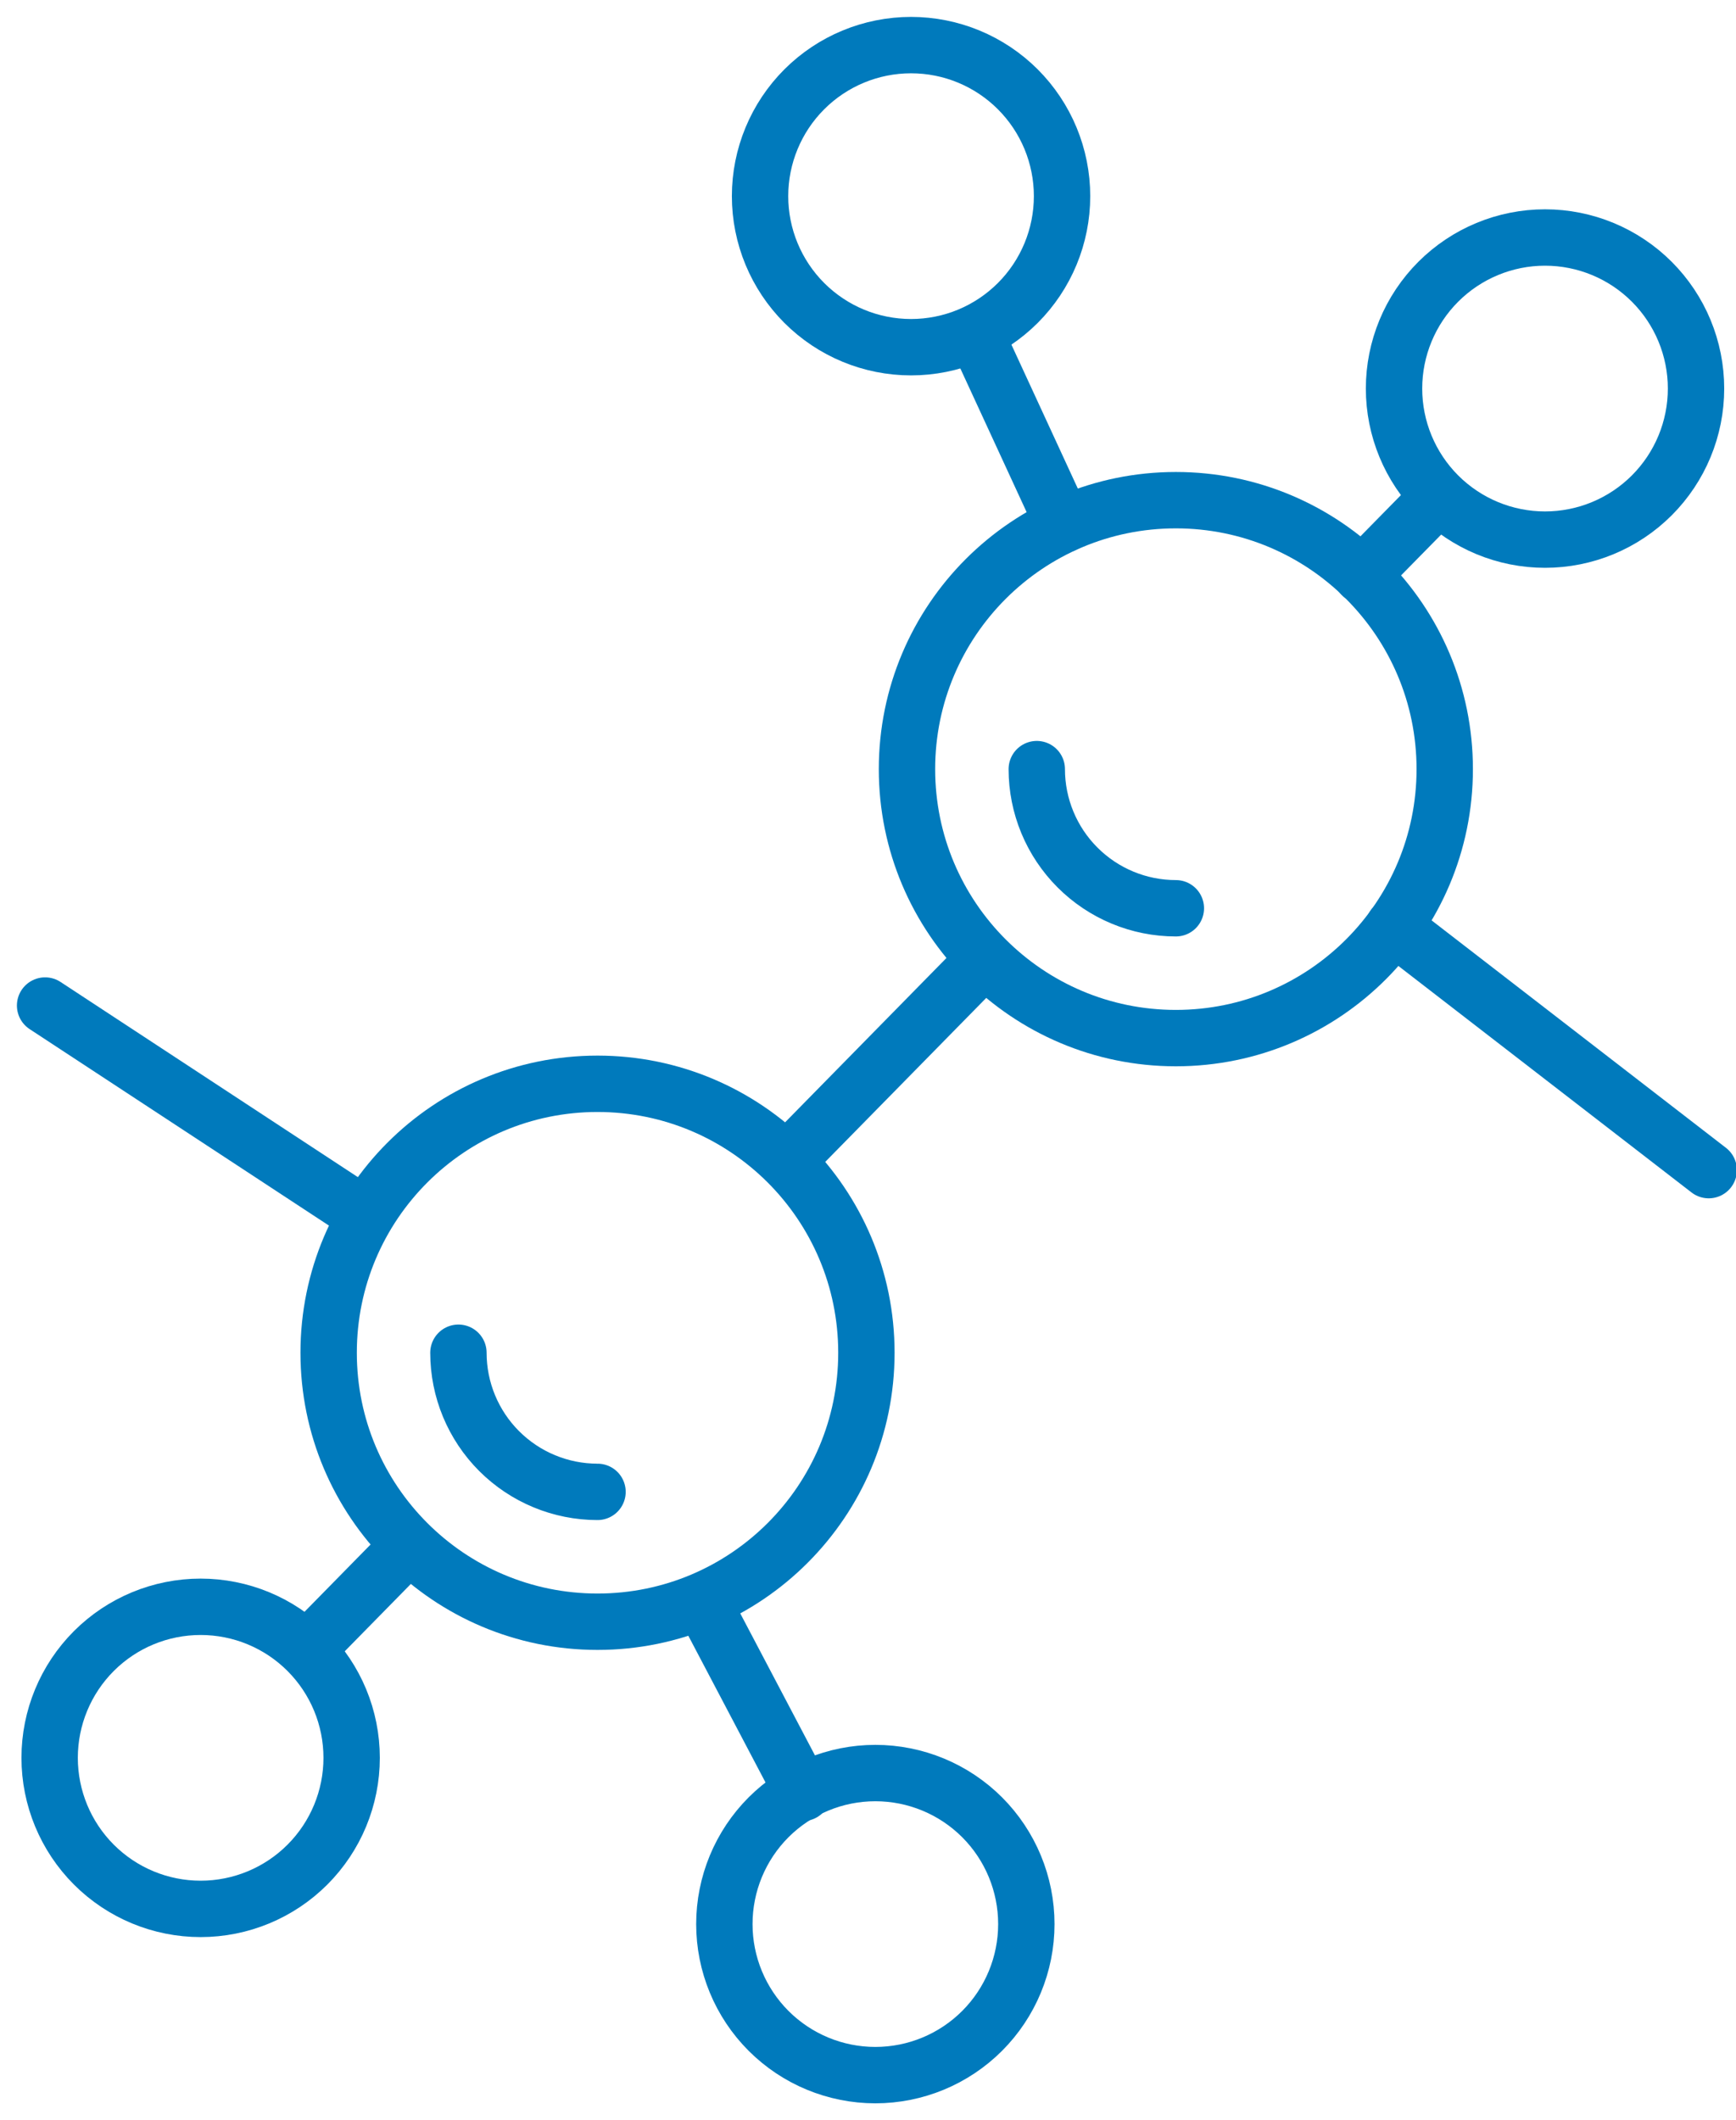
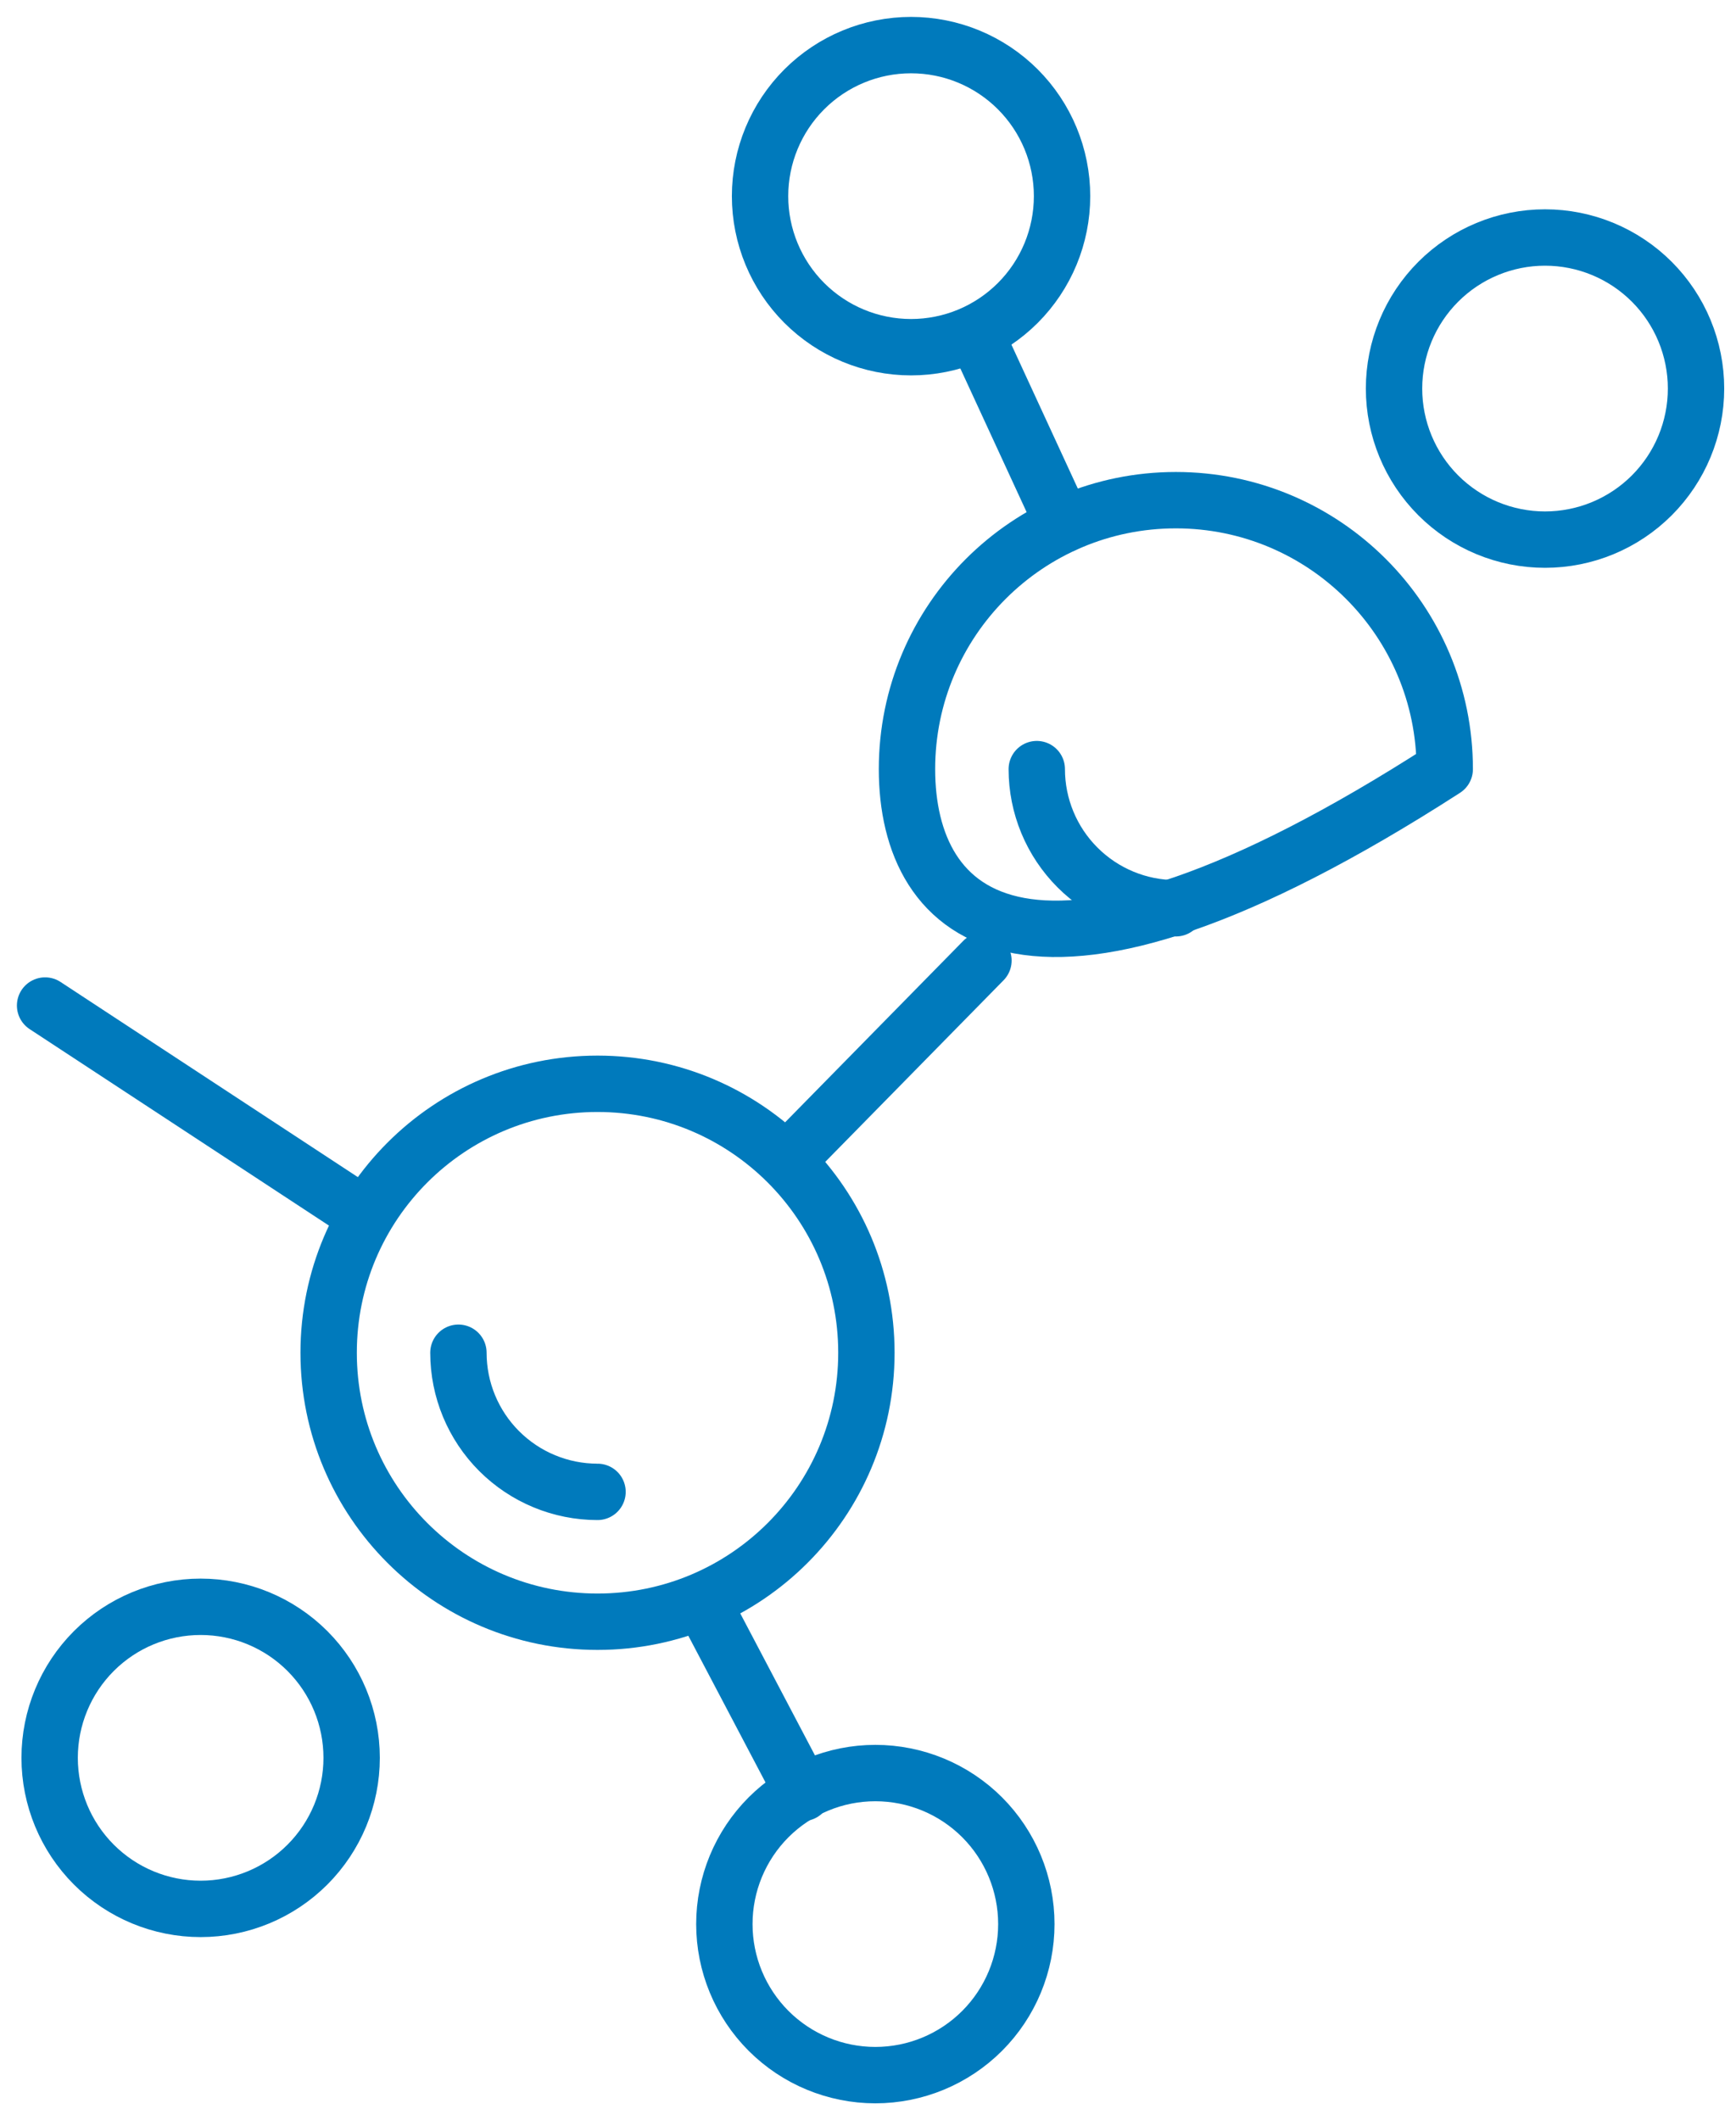
<svg xmlns="http://www.w3.org/2000/svg" width="77" height="94" viewBox="0 0 77 94" fill="none">
-   <path d="M40.229 34.104C40.229 27.517 45.569 22.178 52.155 22.178C58.741 22.178 64.081 27.518 64.081 34.104C64.081 40.69 58.741 46.03 52.155 46.03C45.568 46.03 40.229 40.69 40.229 34.104Z" stroke="#007ABC" stroke-width="2.5" stroke-miterlimit="20" stroke-linecap="round" stroke-linejoin="round" />
+   <path d="M40.229 34.104C40.229 27.517 45.569 22.178 52.155 22.178C58.741 22.178 64.081 27.518 64.081 34.104C45.568 46.03 40.229 40.69 40.229 34.104Z" stroke="#007ABC" stroke-width="2.5" stroke-miterlimit="20" stroke-linecap="round" stroke-linejoin="round" />
  <path d="M52.155 40.273C50.519 40.273 48.95 39.623 47.793 38.465C46.636 37.309 45.986 35.739 45.986 34.103" stroke="#007ABC" stroke-width="2.5" stroke-miterlimit="20" stroke-linecap="round" stroke-linejoin="round" />
  <path d="M14.577 59.982C14.577 53.395 19.916 48.056 26.503 48.056C33.089 48.056 38.429 53.396 38.429 59.982C38.429 66.568 33.089 71.908 26.503 71.908C19.916 71.908 14.577 66.568 14.577 59.982Z" stroke="#007ABC" stroke-width="2.5" stroke-miterlimit="20" stroke-linecap="round" stroke-linejoin="round" />
  <path d="M26.503 66.15C24.867 66.15 23.298 65.5 22.14 64.343C20.983 63.186 20.333 61.617 20.333 59.981" stroke="#007ABC" stroke-width="2.5" stroke-miterlimit="20" stroke-linecap="round" stroke-linejoin="round" />
  <path d="M33.712 8.697C33.712 6.921 34.418 5.217 35.674 3.961C36.93 2.705 38.633 2 40.41 2C42.186 2 43.889 2.705 45.145 3.961C46.401 5.217 47.107 6.921 47.107 8.697C47.107 10.473 46.401 12.177 45.145 13.433C43.889 14.689 42.186 15.395 40.41 15.395C38.633 15.395 36.93 14.689 35.674 13.433C34.418 12.177 33.712 10.473 33.712 8.697V8.697Z" stroke="#007ABC" stroke-width="2.5" stroke-miterlimit="20" stroke-linecap="round" stroke-linejoin="round" />
  <path d="M61.832 17.229C61.832 15.453 62.538 13.749 63.794 12.493C65.05 11.237 66.753 10.531 68.529 10.531C70.306 10.531 72.009 11.237 73.265 12.493C74.521 13.749 75.227 15.453 75.227 17.229C75.227 19.005 74.521 20.709 73.265 21.965C72.009 23.221 70.306 23.927 68.529 23.927C66.753 23.927 65.05 23.221 63.794 21.965C62.538 20.709 61.832 19.005 61.832 17.229Z" stroke="#007ABC" stroke-width="2.5" stroke-miterlimit="20" stroke-linecap="round" stroke-linejoin="round" />
  <path d="M2.202 77.943C2.202 76.167 2.908 74.463 4.164 73.207C5.42 71.951 7.123 71.246 8.899 71.246C10.676 71.246 12.379 71.951 13.635 73.207C14.891 74.463 15.597 76.167 15.597 77.943C15.597 79.719 14.891 81.423 13.635 82.679C12.379 83.935 10.676 84.641 8.899 84.641C7.123 84.641 5.42 83.935 4.164 82.679C2.908 81.423 2.202 79.719 2.202 77.943V77.943Z" stroke="#007ABC" stroke-width="2.5" stroke-miterlimit="20" stroke-linecap="round" stroke-linejoin="round" />
  <path d="M32.129 85.315C32.129 83.539 32.835 81.835 34.09 80.579C35.346 79.324 37.05 78.618 38.826 78.618C40.602 78.618 42.306 79.324 43.562 80.579C44.817 81.835 45.523 83.539 45.523 85.315C45.523 87.091 44.817 88.795 43.562 90.05C42.306 91.306 40.602 92.012 38.826 92.012C37.05 92.012 35.346 91.306 34.09 90.05C32.835 88.795 32.129 87.091 32.129 85.315Z" stroke="#007ABC" stroke-width="2.5" stroke-miterlimit="20" stroke-linecap="round" stroke-linejoin="round" />
  <path d="M35.61 79.497L31.273 71.257" stroke="#007ABC" stroke-width="2.5" stroke-miterlimit="20" stroke-linecap="round" stroke-linejoin="round" />
  <path d="M15.878 53.693L2 44.586" stroke="#007ABC" stroke-width="2.5" stroke-miterlimit="20" stroke-linecap="round" stroke-linejoin="round" />
  <path d="M47.168 23.262L43.265 14.805" stroke="#007ABC" stroke-width="2.5" stroke-miterlimit="20" stroke-linecap="round" stroke-linejoin="round" />
-   <path d="M61.814 41.088L75.79 51.884" stroke="#007ABC" stroke-width="2.5" stroke-miterlimit="20" stroke-linecap="round" stroke-linejoin="round" />
-   <path d="M60.4 25.505L63.625 22.223" stroke="#007ABC" stroke-width="2.5" stroke-miterlimit="20" stroke-linecap="round" stroke-linejoin="round" />
  <path d="M35.082 51.284L43.621 42.59" stroke="#007ABC" stroke-width="2.5" stroke-miterlimit="20" stroke-linecap="round" stroke-linejoin="round" />
-   <path d="M13.696 73.059L18.125 68.549" stroke="#007ABC" stroke-width="2.5" stroke-miterlimit="20" stroke-linecap="round" stroke-linejoin="round" />
</svg>